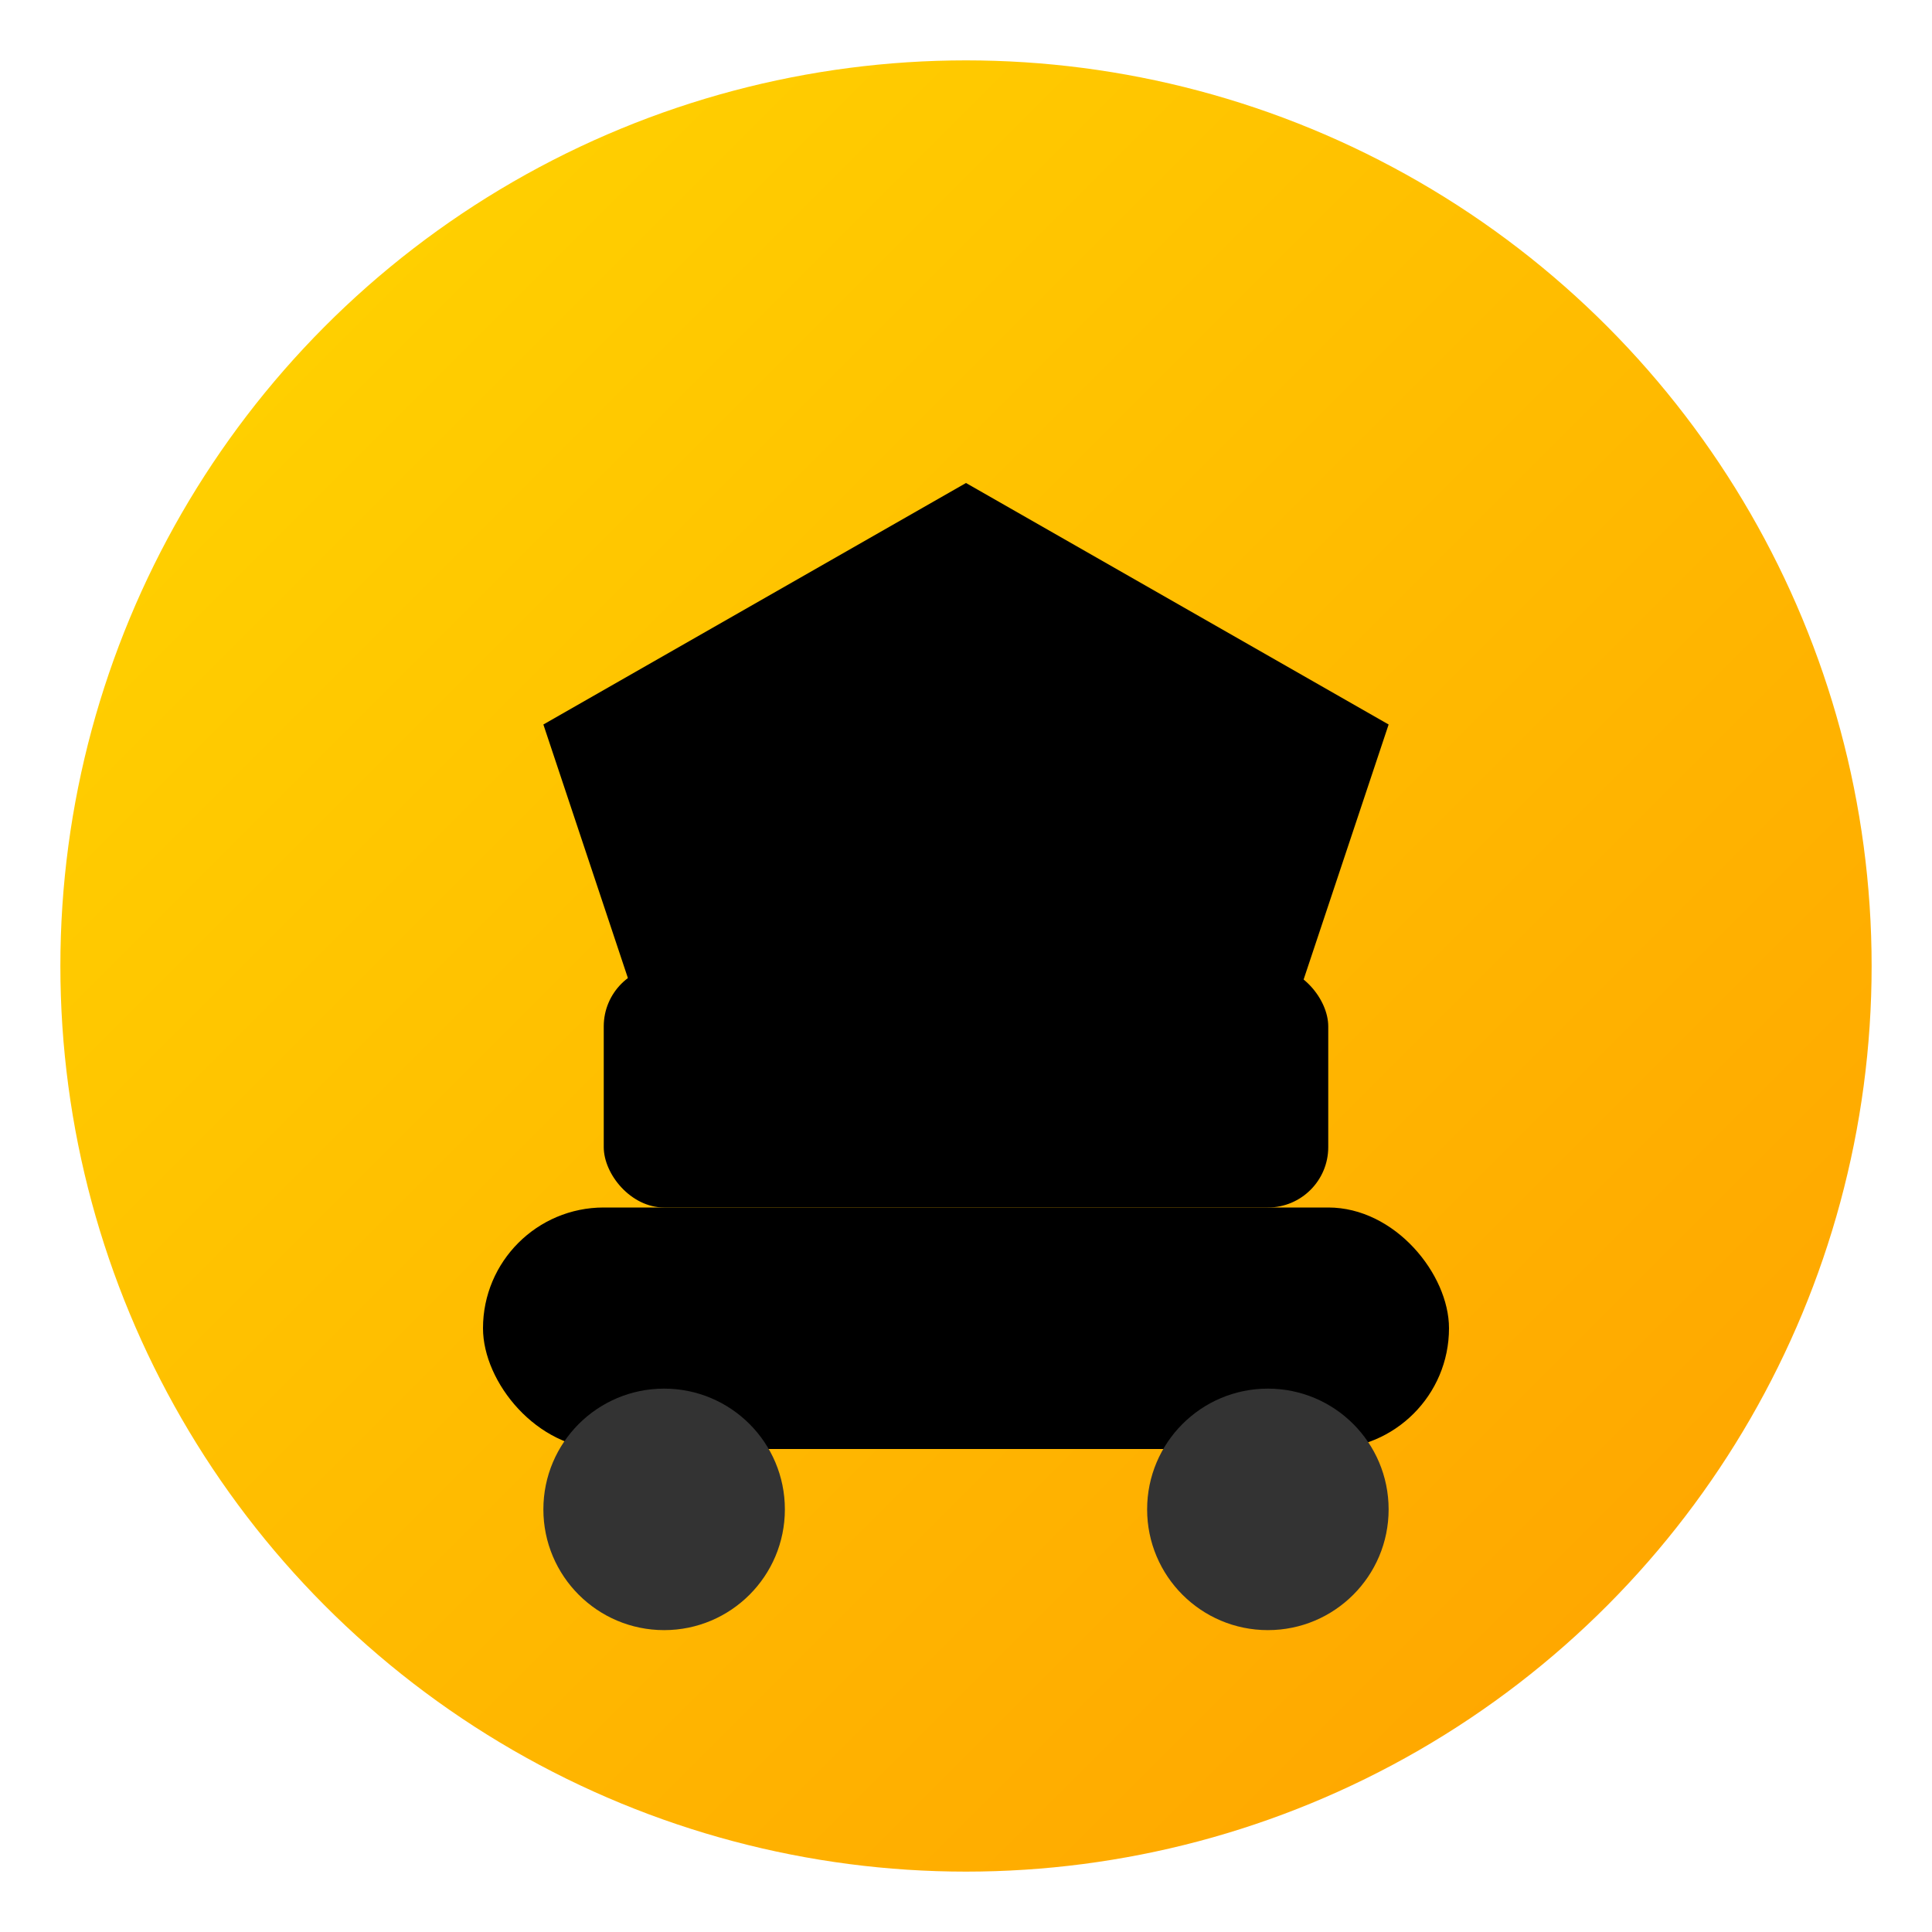
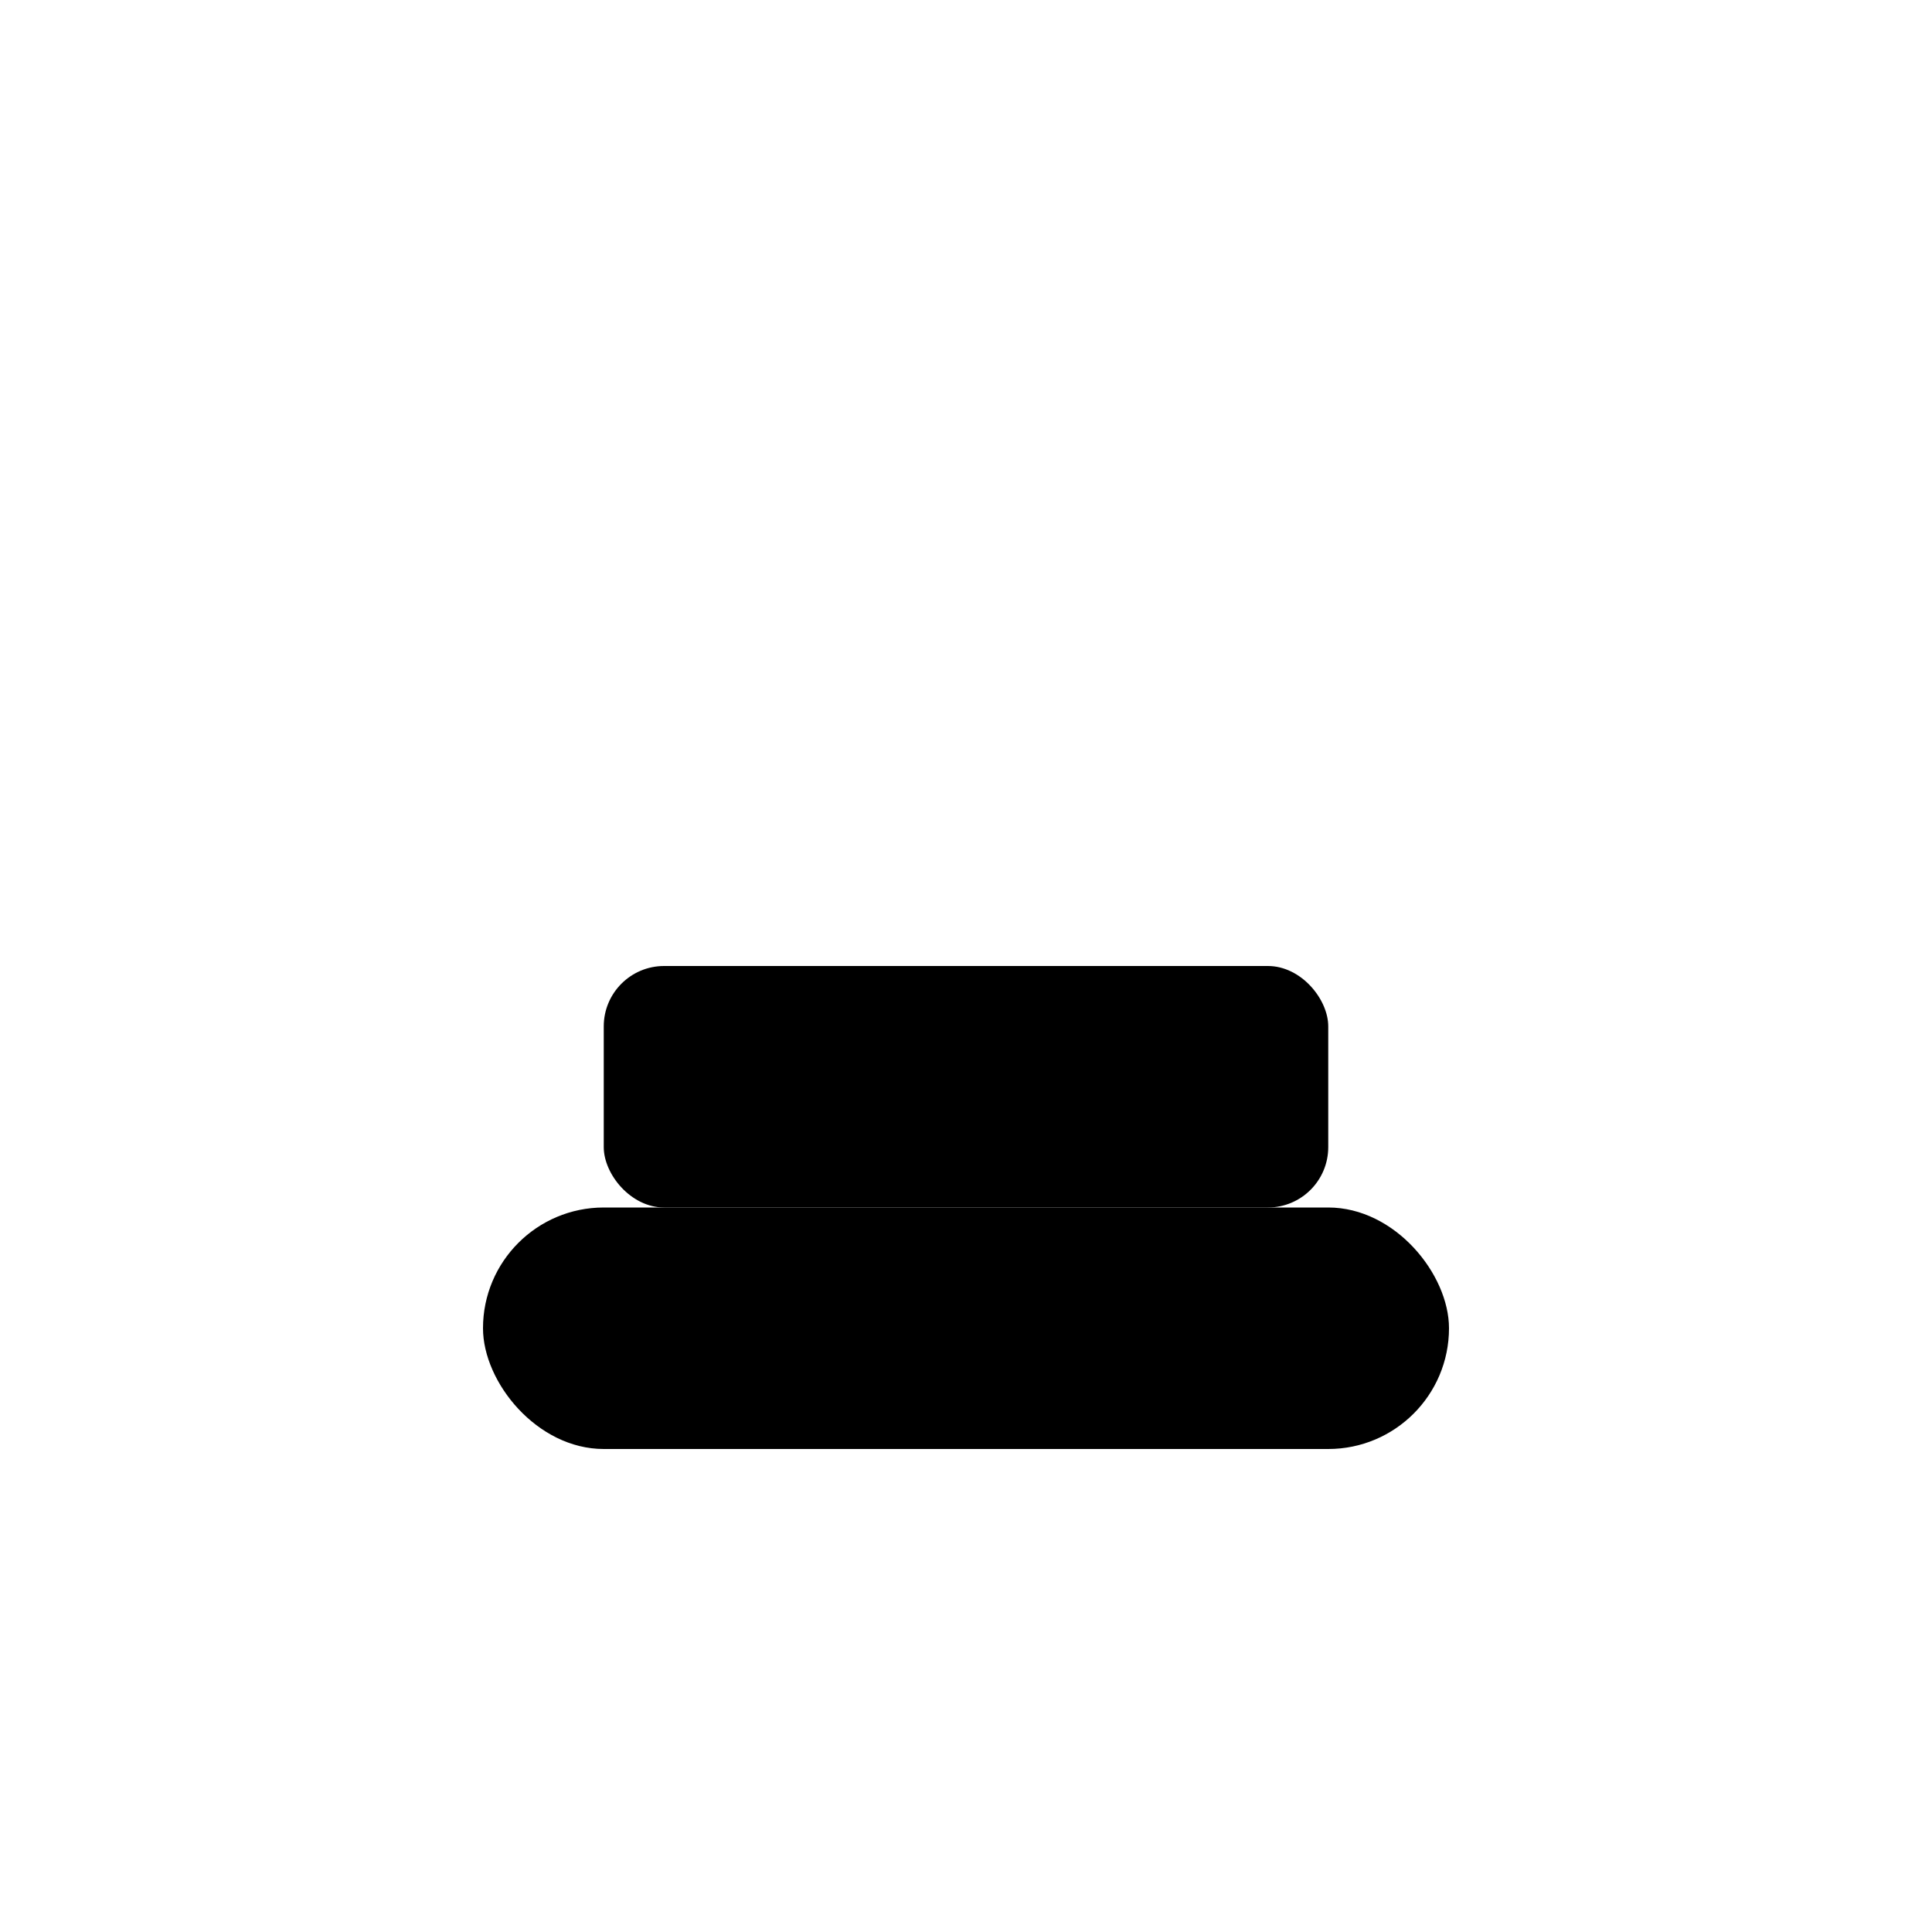
<svg xmlns="http://www.w3.org/2000/svg" width="32" height="32" viewBox="0 0 32 32">
  <defs>
    <linearGradient id="gold" x1="0%" y1="0%" x2="100%" y2="100%">
      <stop offset="0%" stop-color="#FFD700" />
      <stop offset="100%" stop-color="#FFA000" />
    </linearGradient>
  </defs>
-   <circle cx="16" cy="16" r="15" fill="url(#gold)" />
-   <path d="M9 12 L16 8 L23 12 L21 18 L11 18 Z" fill="#000" />
  <rect x="8" y="20" width="16" height="4" rx="2" fill="#000" />
  <rect x="10" y="16" width="12" height="4" rx="1" fill="#000" />
-   <circle cx="11" cy="25" r="2" fill="#333" />
-   <circle cx="21" cy="25" r="2" fill="#333" />
</svg>